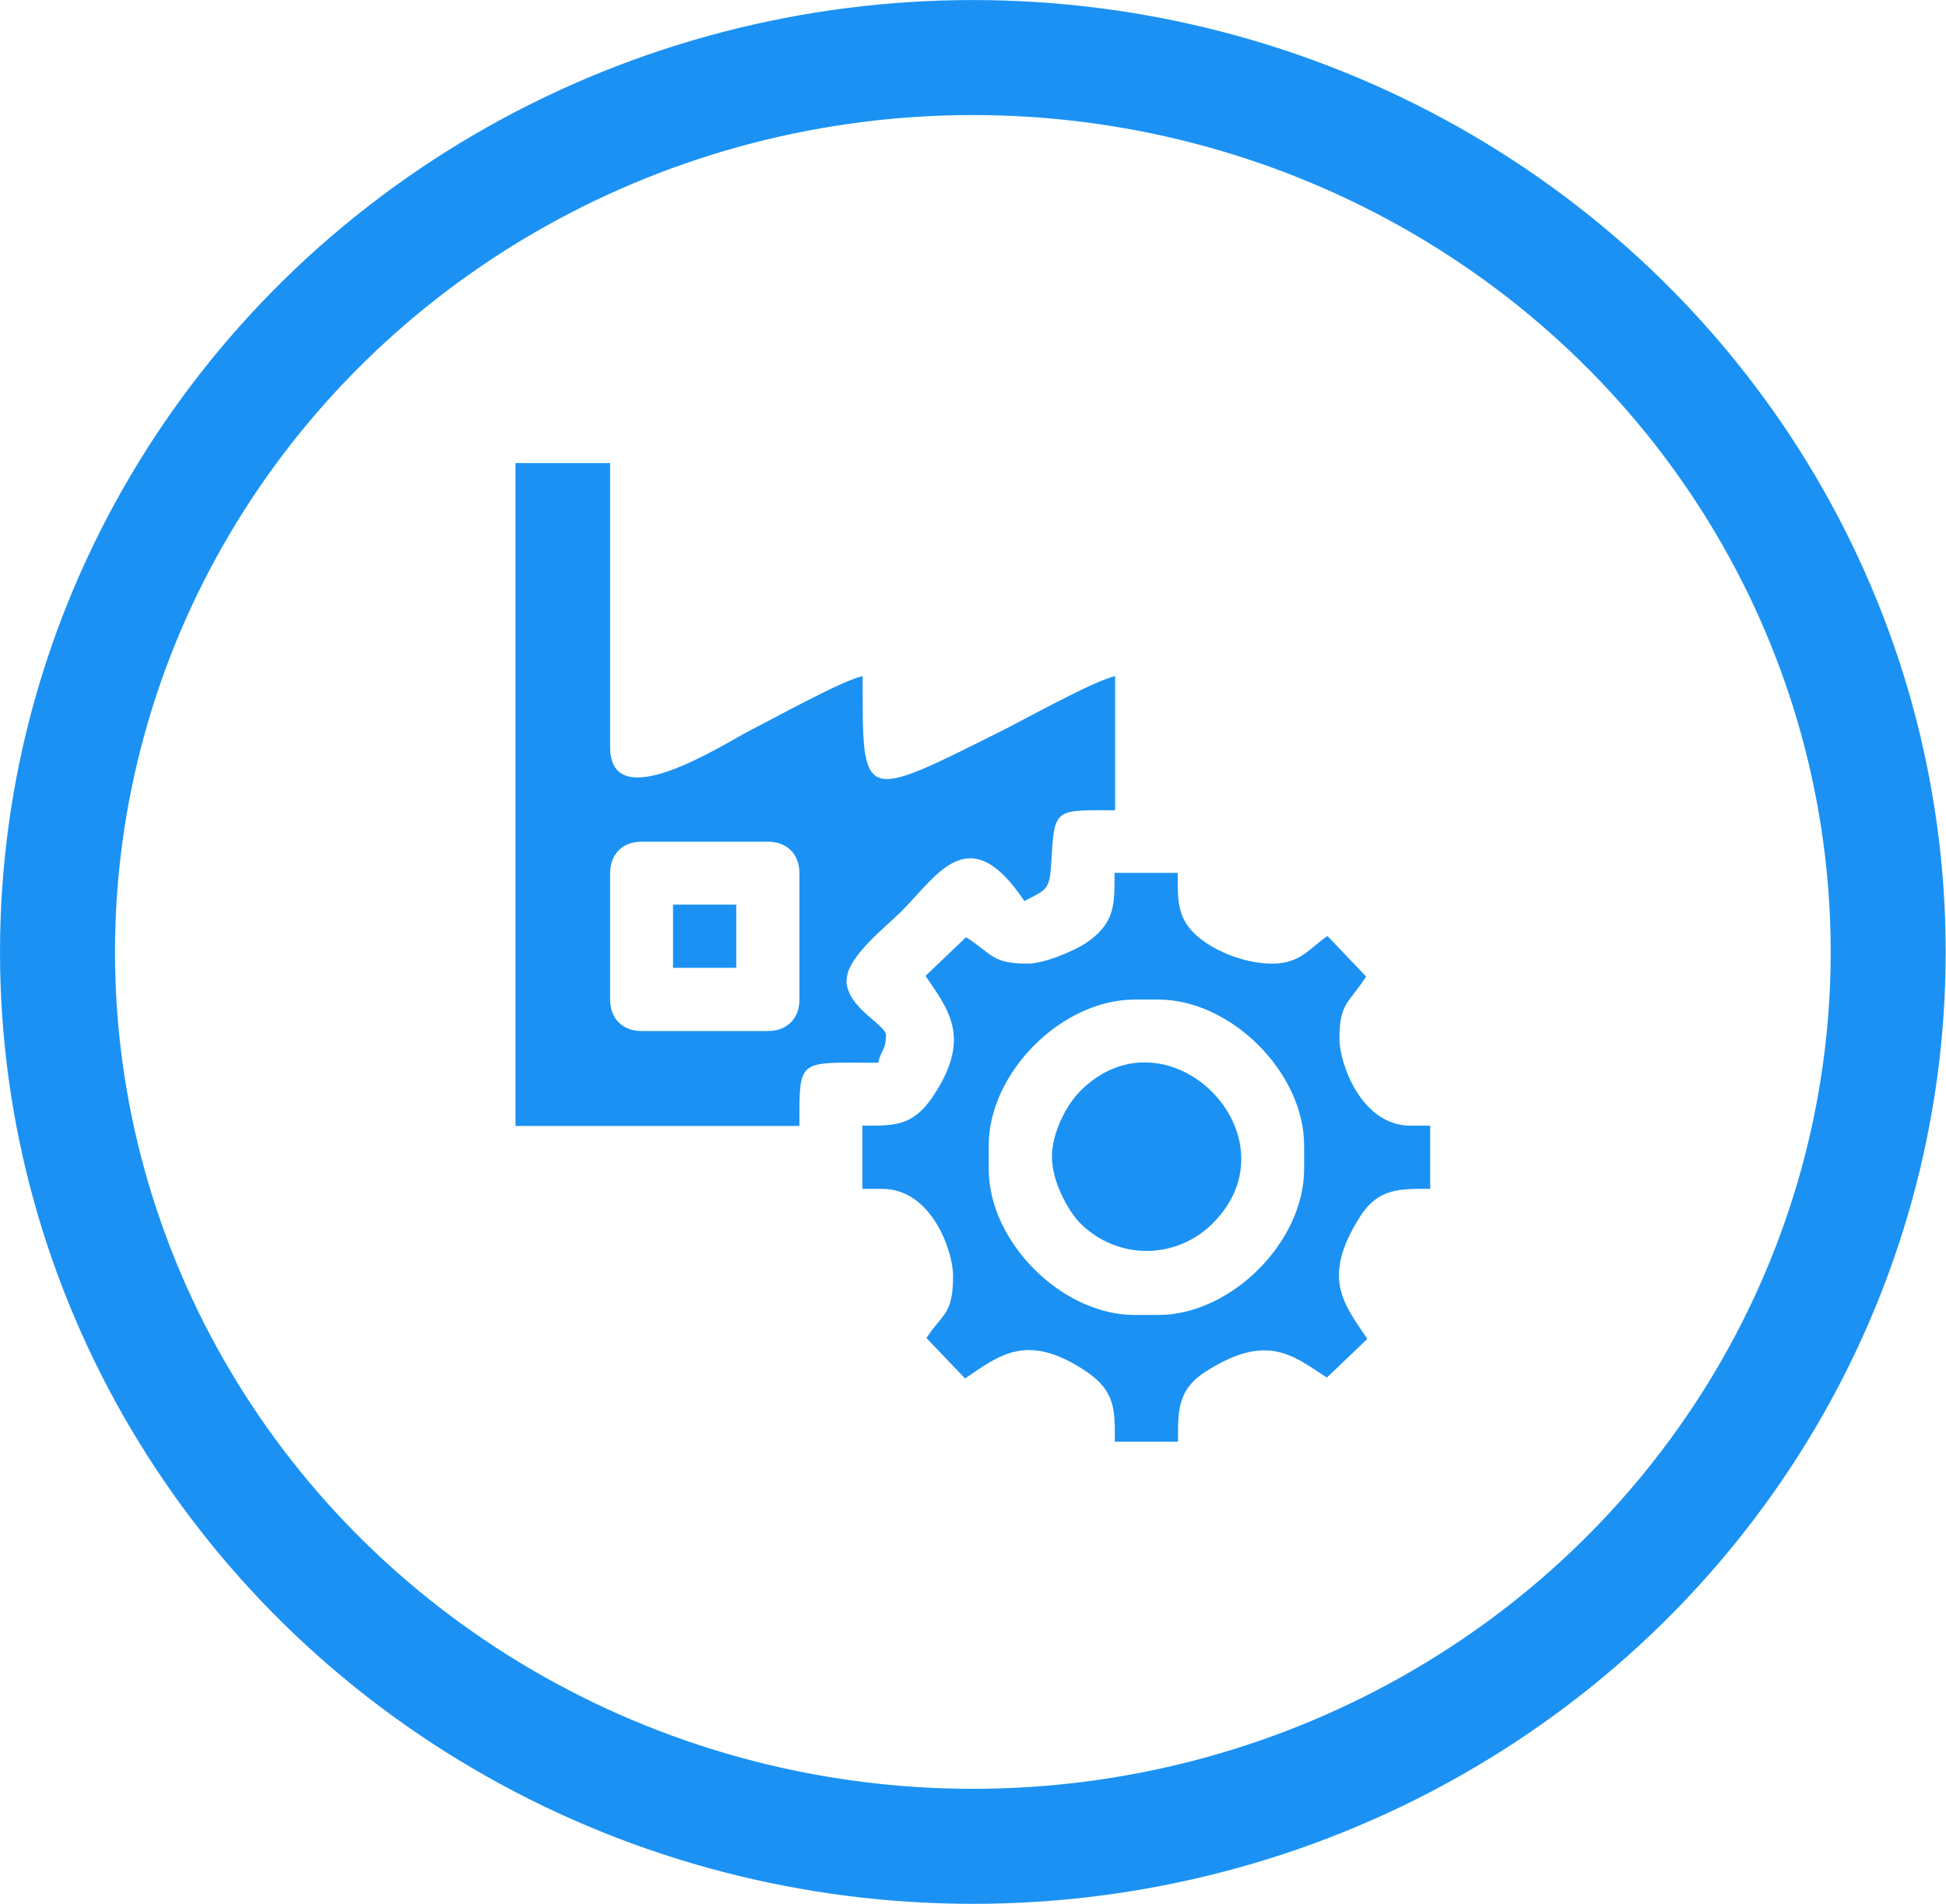
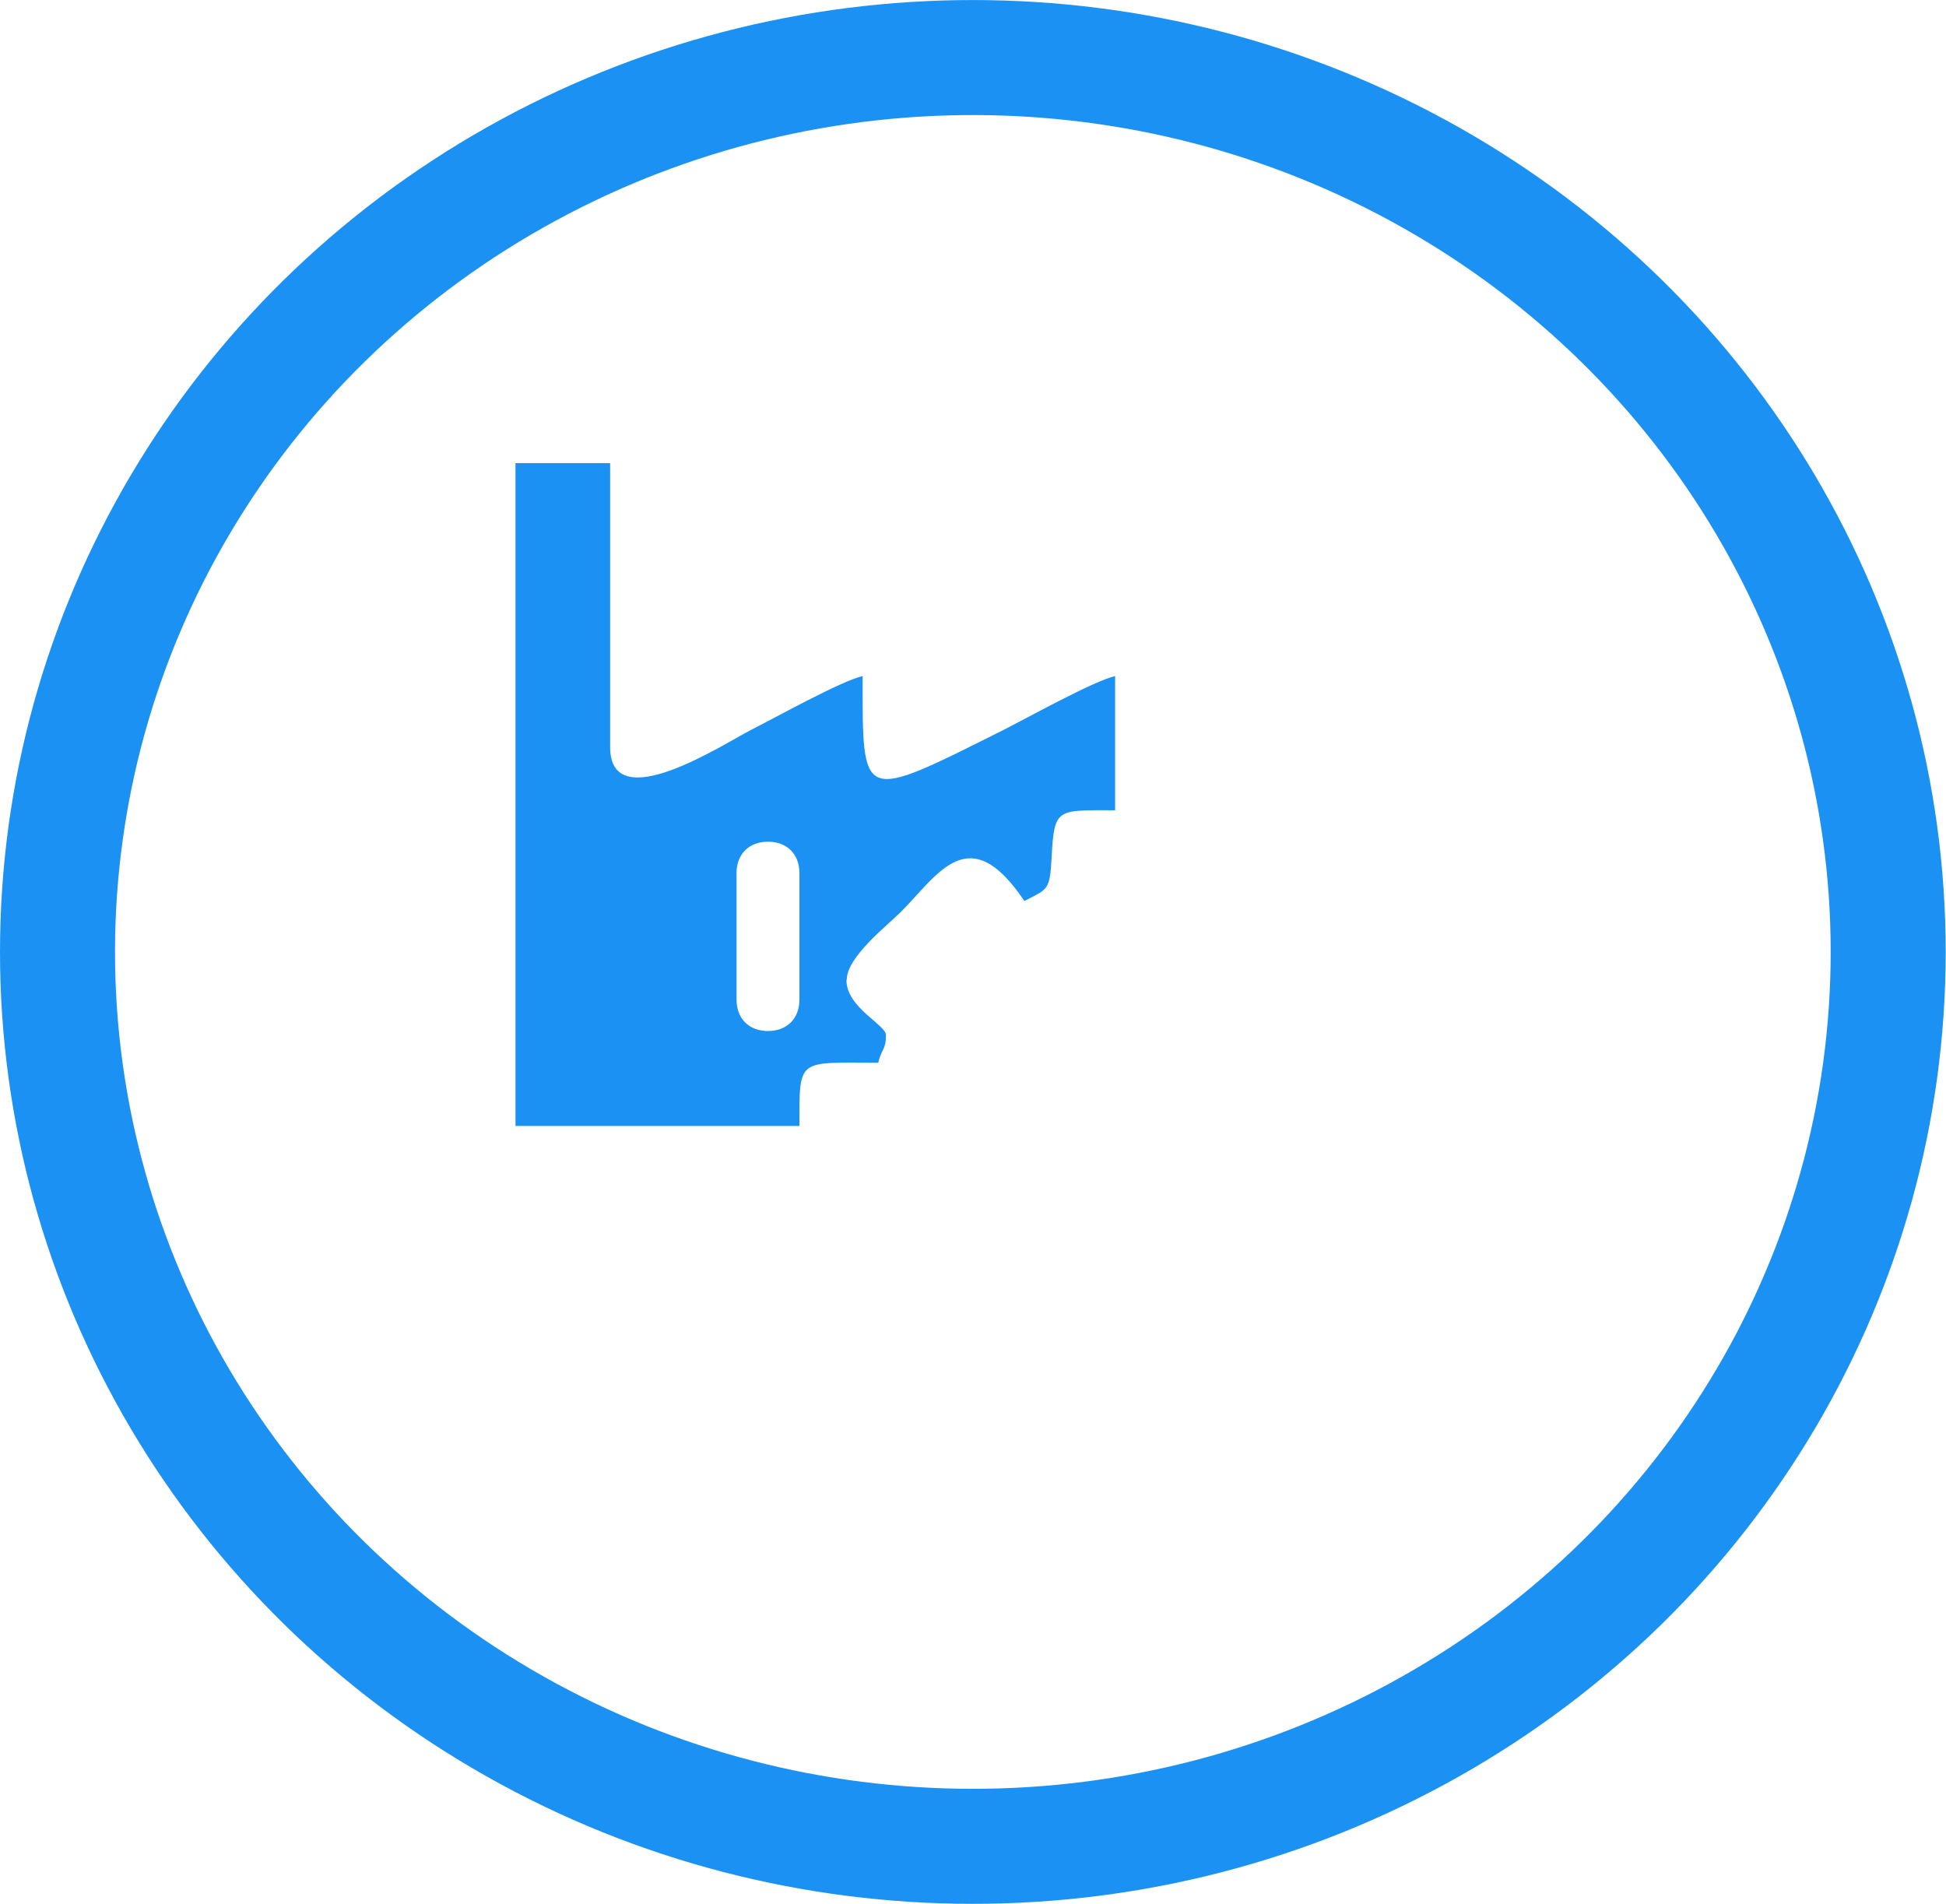
<svg xmlns="http://www.w3.org/2000/svg" xml:space="preserve" width="47.695mm" height="46.669mm" version="1.1" style="shape-rendering:geometricPrecision; text-rendering:geometricPrecision; image-rendering:optimizeQuality; fill-rule:evenodd; clip-rule:evenodd" viewBox="0 0 64.97 63.57">
  <defs>
    <style type="text/css">
   
    .str0 {stroke:#1B92F3;stroke-width:3.84;stroke-miterlimit:22.926}
    .fil0 {fill:none}
    .fil1 {fill:#1B92F3}
   
  </style>
  </defs>
  <g id="Layer_x0020_1">
    <g id="_2610008337744">
      <ellipse class="fil0 str0" cx="32.48" cy="31.78" rx="30.56" ry="29.86" />
      <g>
-         <path class="fil1" d="M21.42 28.1l4.22 0c0.64,0 1.05,0.42 1.05,1.05l0 4.22c0,0.64 -0.42,1.05 -1.05,1.05l-4.22 0c-0.64,0 -1.05,-0.42 -1.05,-1.05l0 -4.22c0,-0.64 0.42,-1.05 1.05,-1.05zm6.85 4.61c0,-0.76 1.33,-1.79 1.81,-2.27 1.24,-1.24 2.27,-3.12 4.12,-0.36 0.78,-0.41 0.85,-0.33 0.91,-1.46 0.09,-1.66 0.16,-1.57 2.12,-1.57l0 -4.48c-0.73,0.17 -2.9,1.38 -3.73,1.8 -4.8,2.4 -4.7,2.45 -4.7,-1.8 -0.73,0.17 -2.9,1.38 -3.73,1.8 -0.87,0.44 -4.7,2.96 -4.7,0.57l0 -9.48 -3.16 0 0 22.13 9.48 0c0,-2.3 -0.08,-2.11 2.63,-2.11 0.11,-0.46 0.26,-0.44 0.26,-0.92 0,-0.35 -1.32,-0.92 -1.32,-1.84z" />
+         <path class="fil1" d="M21.42 28.1l4.22 0c0.64,0 1.05,0.42 1.05,1.05l0 4.22c0,0.64 -0.42,1.05 -1.05,1.05c-0.64,0 -1.05,-0.42 -1.05,-1.05l0 -4.22c0,-0.64 0.42,-1.05 1.05,-1.05zm6.85 4.61c0,-0.76 1.33,-1.79 1.81,-2.27 1.24,-1.24 2.27,-3.12 4.12,-0.36 0.78,-0.41 0.85,-0.33 0.91,-1.46 0.09,-1.66 0.16,-1.57 2.12,-1.57l0 -4.48c-0.73,0.17 -2.9,1.38 -3.73,1.8 -4.8,2.4 -4.7,2.45 -4.7,-1.8 -0.73,0.17 -2.9,1.38 -3.73,1.8 -0.87,0.44 -4.7,2.96 -4.7,0.57l0 -9.48 -3.16 0 0 22.13 9.48 0c0,-2.3 -0.08,-2.11 2.63,-2.11 0.11,-0.46 0.26,-0.44 0.26,-0.92 0,-0.35 -1.32,-0.92 -1.32,-1.84z" />
        <polygon class="fil1" points="24.58,30.2 22.47,30.2 22.47,32.31 24.58,32.31 " />
-         <path class="fil1" d="M32.25 31.29l-1.35 1.29c0.76,1.13 1.57,2.06 0.23,4.05 -0.67,0.99 -1.32,0.95 -2.34,0.95l0 2.11 0.66 0c1.68,0 2.37,2.12 2.37,2.9 0,1.32 -0.36,1.26 -0.89,2.08l1.29 1.35c1.13,-0.76 2.06,-1.57 4.05,-0.23 0.99,0.67 0.95,1.32 0.95,2.34l2.11 0c0,-1 -0.04,-1.73 0.94,-2.35 2.05,-1.3 2.9,-0.52 4.03,0.21l1.35 -1.29c-0.79,-1.18 -1.54,-2.03 -0.25,-4.07 0.62,-0.98 1.35,-0.94 2.35,-0.94l0 -2.11 -0.66 0c-1.63,0 -2.37,-2.06 -2.37,-2.9 0,-1.22 0.32,-1.18 0.89,-2.08l-1.29 -1.35c-0.59,0.39 -0.89,0.92 -1.84,0.92 -0.8,0 -1.64,-0.31 -2.21,-0.69 -0.99,-0.67 -0.95,-1.32 -0.95,-2.34l-2.11 0c0,1.02 0.04,1.67 -0.95,2.34 -0.37,0.25 -1.38,0.69 -1.94,0.69 -1.22,0 -1.18,-0.32 -2.08,-0.89zm0.76 6.95c0,-2.43 2.44,-4.87 4.87,-4.87l0.79 0c2.43,0 4.87,2.44 4.87,4.87l0 0.79c0,2.43 -2.44,4.87 -4.87,4.87l-0.79 0c-2.43,0 -4.87,-2.44 -4.87,-4.87l0 -0.79z" />
-         <path class="fil1" d="M40.49 40.84c2.91,-2.91 -1.51,-7.33 -4.42,-4.42 -0.45,0.45 -0.95,1.37 -0.95,2.21 0,0.79 0.52,1.78 0.95,2.21 1.23,1.23 3.19,1.23 4.42,0z" />
      </g>
    </g>
  </g>
</svg>